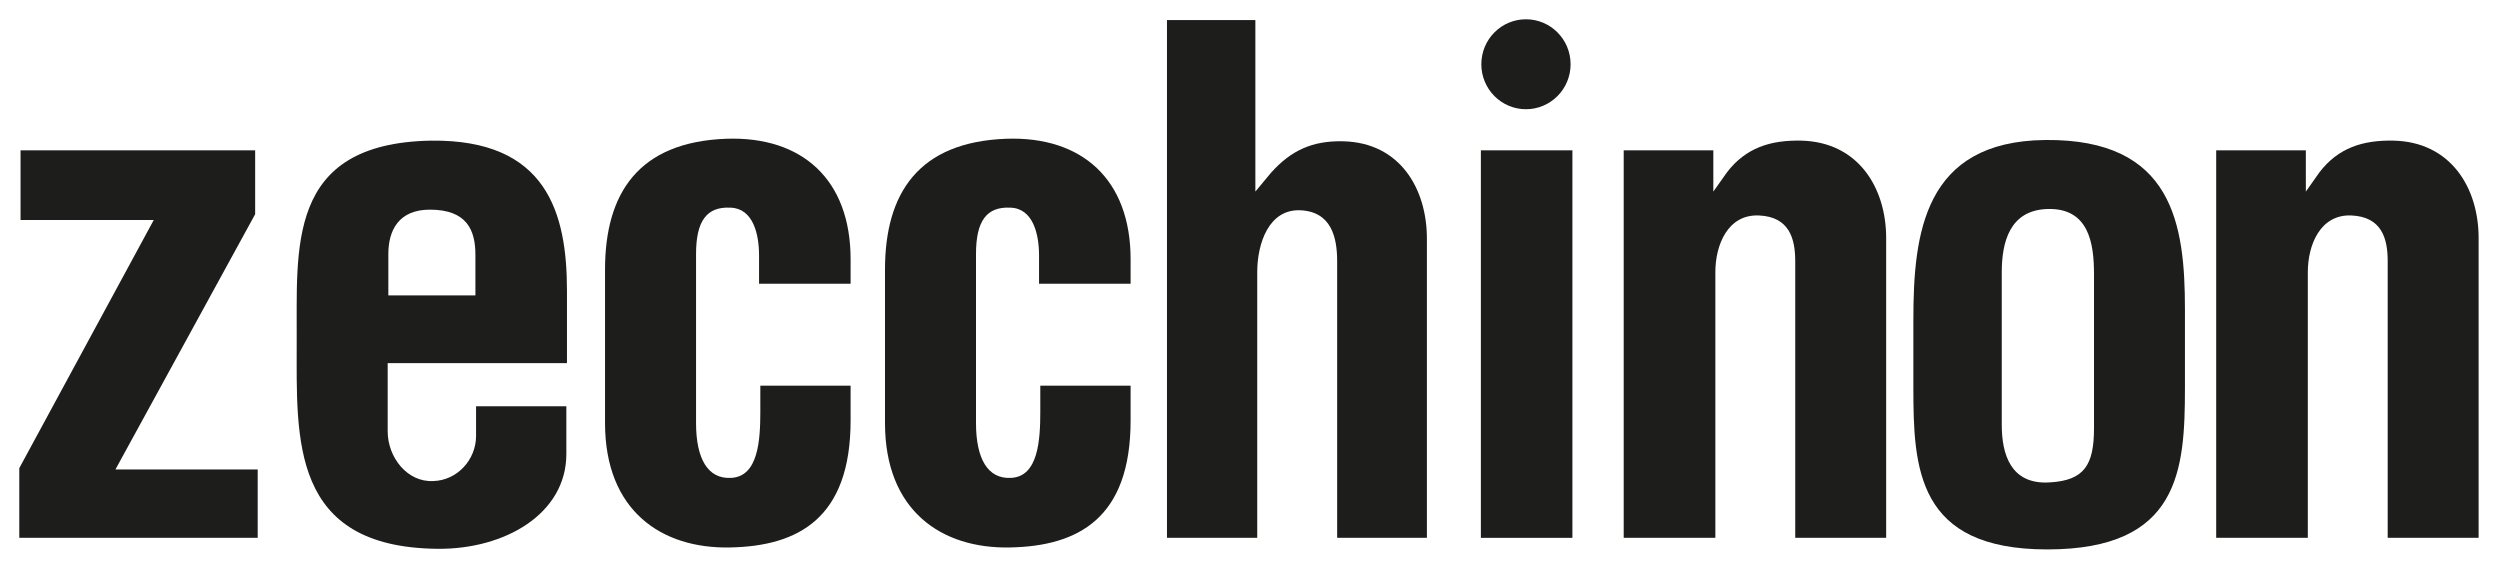
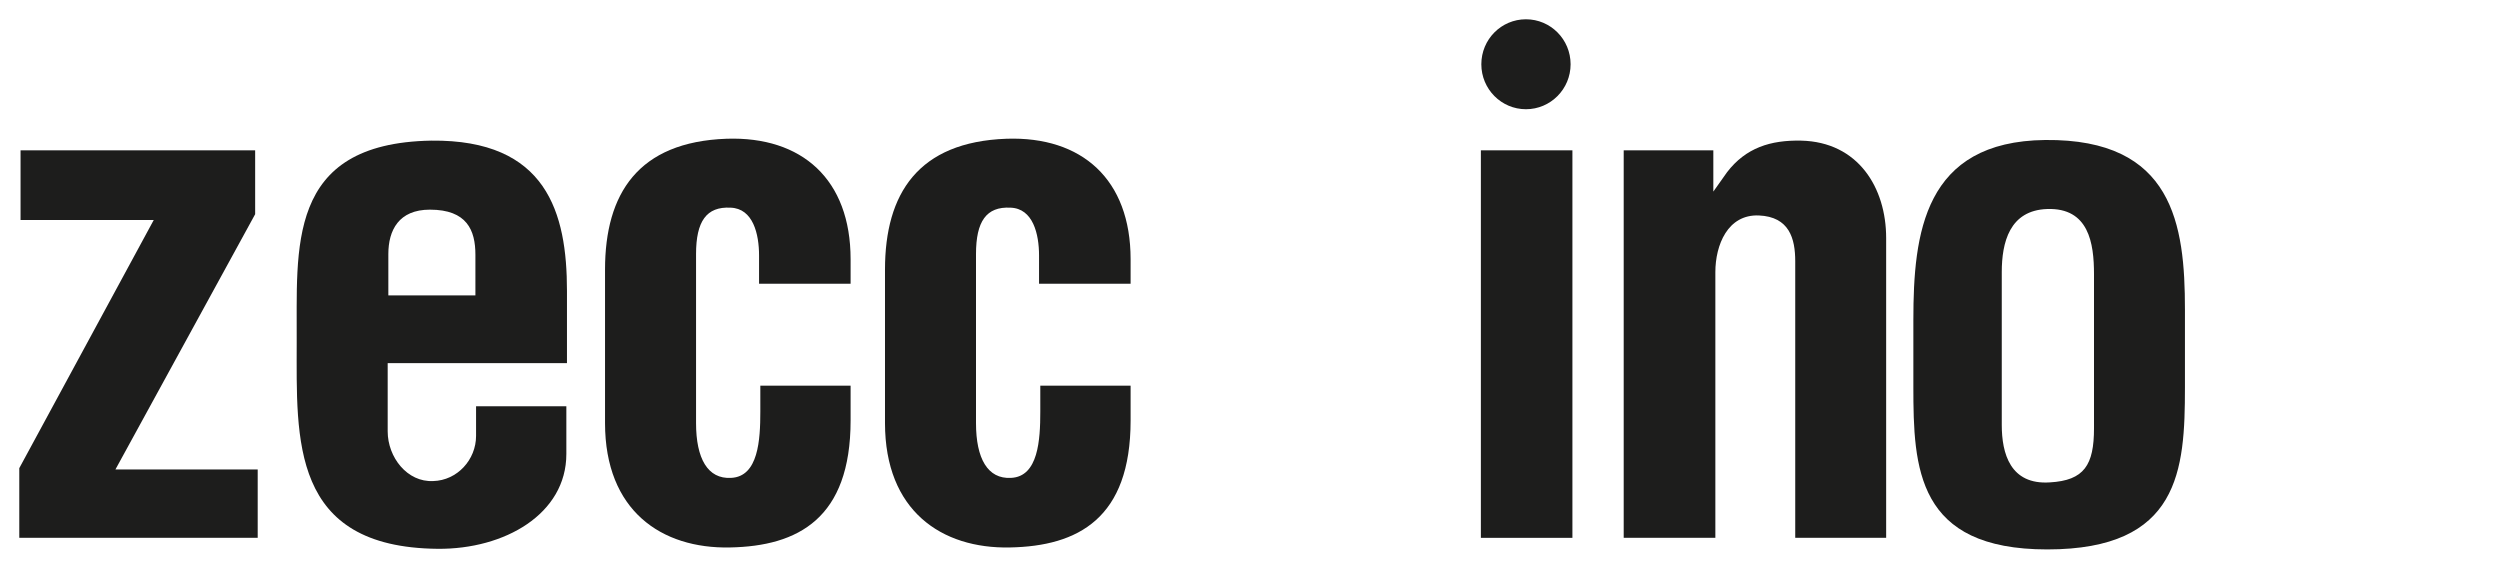
<svg xmlns="http://www.w3.org/2000/svg" version="1.1" id="Livello_1" x="0px" y="0px" width="129.667px" height="29.167px" viewBox="0 0 129.667 29.167" enable-background="new 0 0 129.667 29.167" xml:space="preserve">
  <g>
    <polyline fill="#1D1D1C" points="1,27.894 1,24.282 7.975,11.41 1.066,11.41 1.066,7.796 13.234,7.796 13.234,11.11 5.987,24.35    13.366,24.35 13.366,27.894  " />
    <path fill="#1D1D1C" d="M20.108,18.834v3.541c0,1.34,1.012,2.645,2.361,2.576c1.244-0.032,2.223-1.104,2.223-2.342v-1.537h4.683   v2.475c0,3.112-3.202,4.949-6.67,4.918c-7.652-0.07-7.316-5.687-7.316-10.705c0.035-4.847-0.605-10.332,6.974-10.466   c6.002-0.067,7.044,3.745,7.044,7.794v3.746H20.108z M24.658,13.215c0-1.271-0.436-2.341-2.36-2.341   c-1.618,0-2.156,1.07-2.156,2.305v2.142h4.516V13.215z" />
    <path fill="#1D1D1C" d="M37.853,28.395c-3.54,0.07-6.472-1.902-6.472-6.452v-7.96c0-3.945,1.719-6.622,6.302-6.787   c3.91-0.132,6.435,2.105,6.435,6.251v1.271H39.37V13.25c0-1.106-0.306-2.442-1.482-2.479c-1.247-0.063-1.786,0.705-1.786,2.409   v8.763c0,1.842,0.605,2.912,1.817,2.843c1.416-0.064,1.517-1.969,1.517-3.443v-1.34h4.682v1.807   C44.118,26.891,41.394,28.33,37.853,28.395" />
    <path fill="#1D1D1C" d="M52.374,28.395c-3.537,0.07-6.472-1.902-6.472-6.452v-7.96c0-3.945,1.719-6.622,6.303-6.787   c3.909-0.132,6.436,2.105,6.436,6.251v1.271h-4.749V13.25c0-1.106-0.309-2.442-1.484-2.479c-1.249-0.063-1.786,0.705-1.786,2.409   v8.763c0,1.842,0.606,2.912,1.818,2.843c1.414-0.064,1.517-1.969,1.517-3.443v-1.34h4.684v1.807   C58.641,26.891,55.913,28.33,52.374,28.395" />
-     <path fill="#1D1D1C" d="M69.354,27.894V13.549c0-1.239-0.301-2.575-1.916-2.643c-1.621-0.065-2.229,1.707-2.229,3.211v13.777   h-4.682V1.042h4.585v8.895l0.807-0.971c1.043-1.17,2.155-1.672,3.741-1.638c2.967,0.068,4.349,2.474,4.349,5.05v15.516H69.354z" />
    <rect x="76.808" y="7.797" fill="#1D1D1C" width="4.748" height="20.099" />
    <path fill="#1D1D1C" d="M93.113,27.894V13.549c0-1.171-0.304-2.307-1.887-2.374c-1.619-0.065-2.256,1.537-2.256,2.942v13.777   h-4.754V7.796h4.649v2.141l0.711-1.004c0.976-1.271,2.257-1.671,3.839-1.639c2.965,0.066,4.414,2.443,4.414,5.051v15.549H93.113z" />
    <path fill="#1D1D1C" d="M106.184,28.497c-6.773,0-6.944-4.214-6.944-8.428V16.59c0-4.479,0.542-9.262,6.842-9.329   c6.638-0.066,7.244,4.383,7.244,8.793v4.051C113.325,24.382,113.057,28.497,106.184,28.497 M108.609,14.217   c0-1.604-0.268-3.447-2.426-3.376c-1.957,0.065-2.358,1.738-2.358,3.277v7.923c0,1.475,0.437,3.113,2.491,2.979   c1.789-0.101,2.293-0.903,2.293-2.81V14.217z" />
-     <path fill="#1D1D1C" d="M123.842,27.894V13.549c0-1.171-0.302-2.307-1.888-2.374c-1.616-0.065-2.255,1.537-2.255,2.942v13.777   h-4.752V7.796h4.65v2.141l0.709-1.004c0.975-1.271,2.256-1.671,3.838-1.639c2.968,0.066,4.414,2.443,4.414,5.051v15.549H123.842z" />
    <path fill="#1D1D1C" d="M76.832,3.333C76.832,2.042,77.867,1,79.146,1c1.278,0,2.316,1.042,2.316,2.333   c0,1.287-1.038,2.332-2.316,2.332C77.867,5.665,76.832,4.62,76.832,3.333" />
  </g>
</svg>